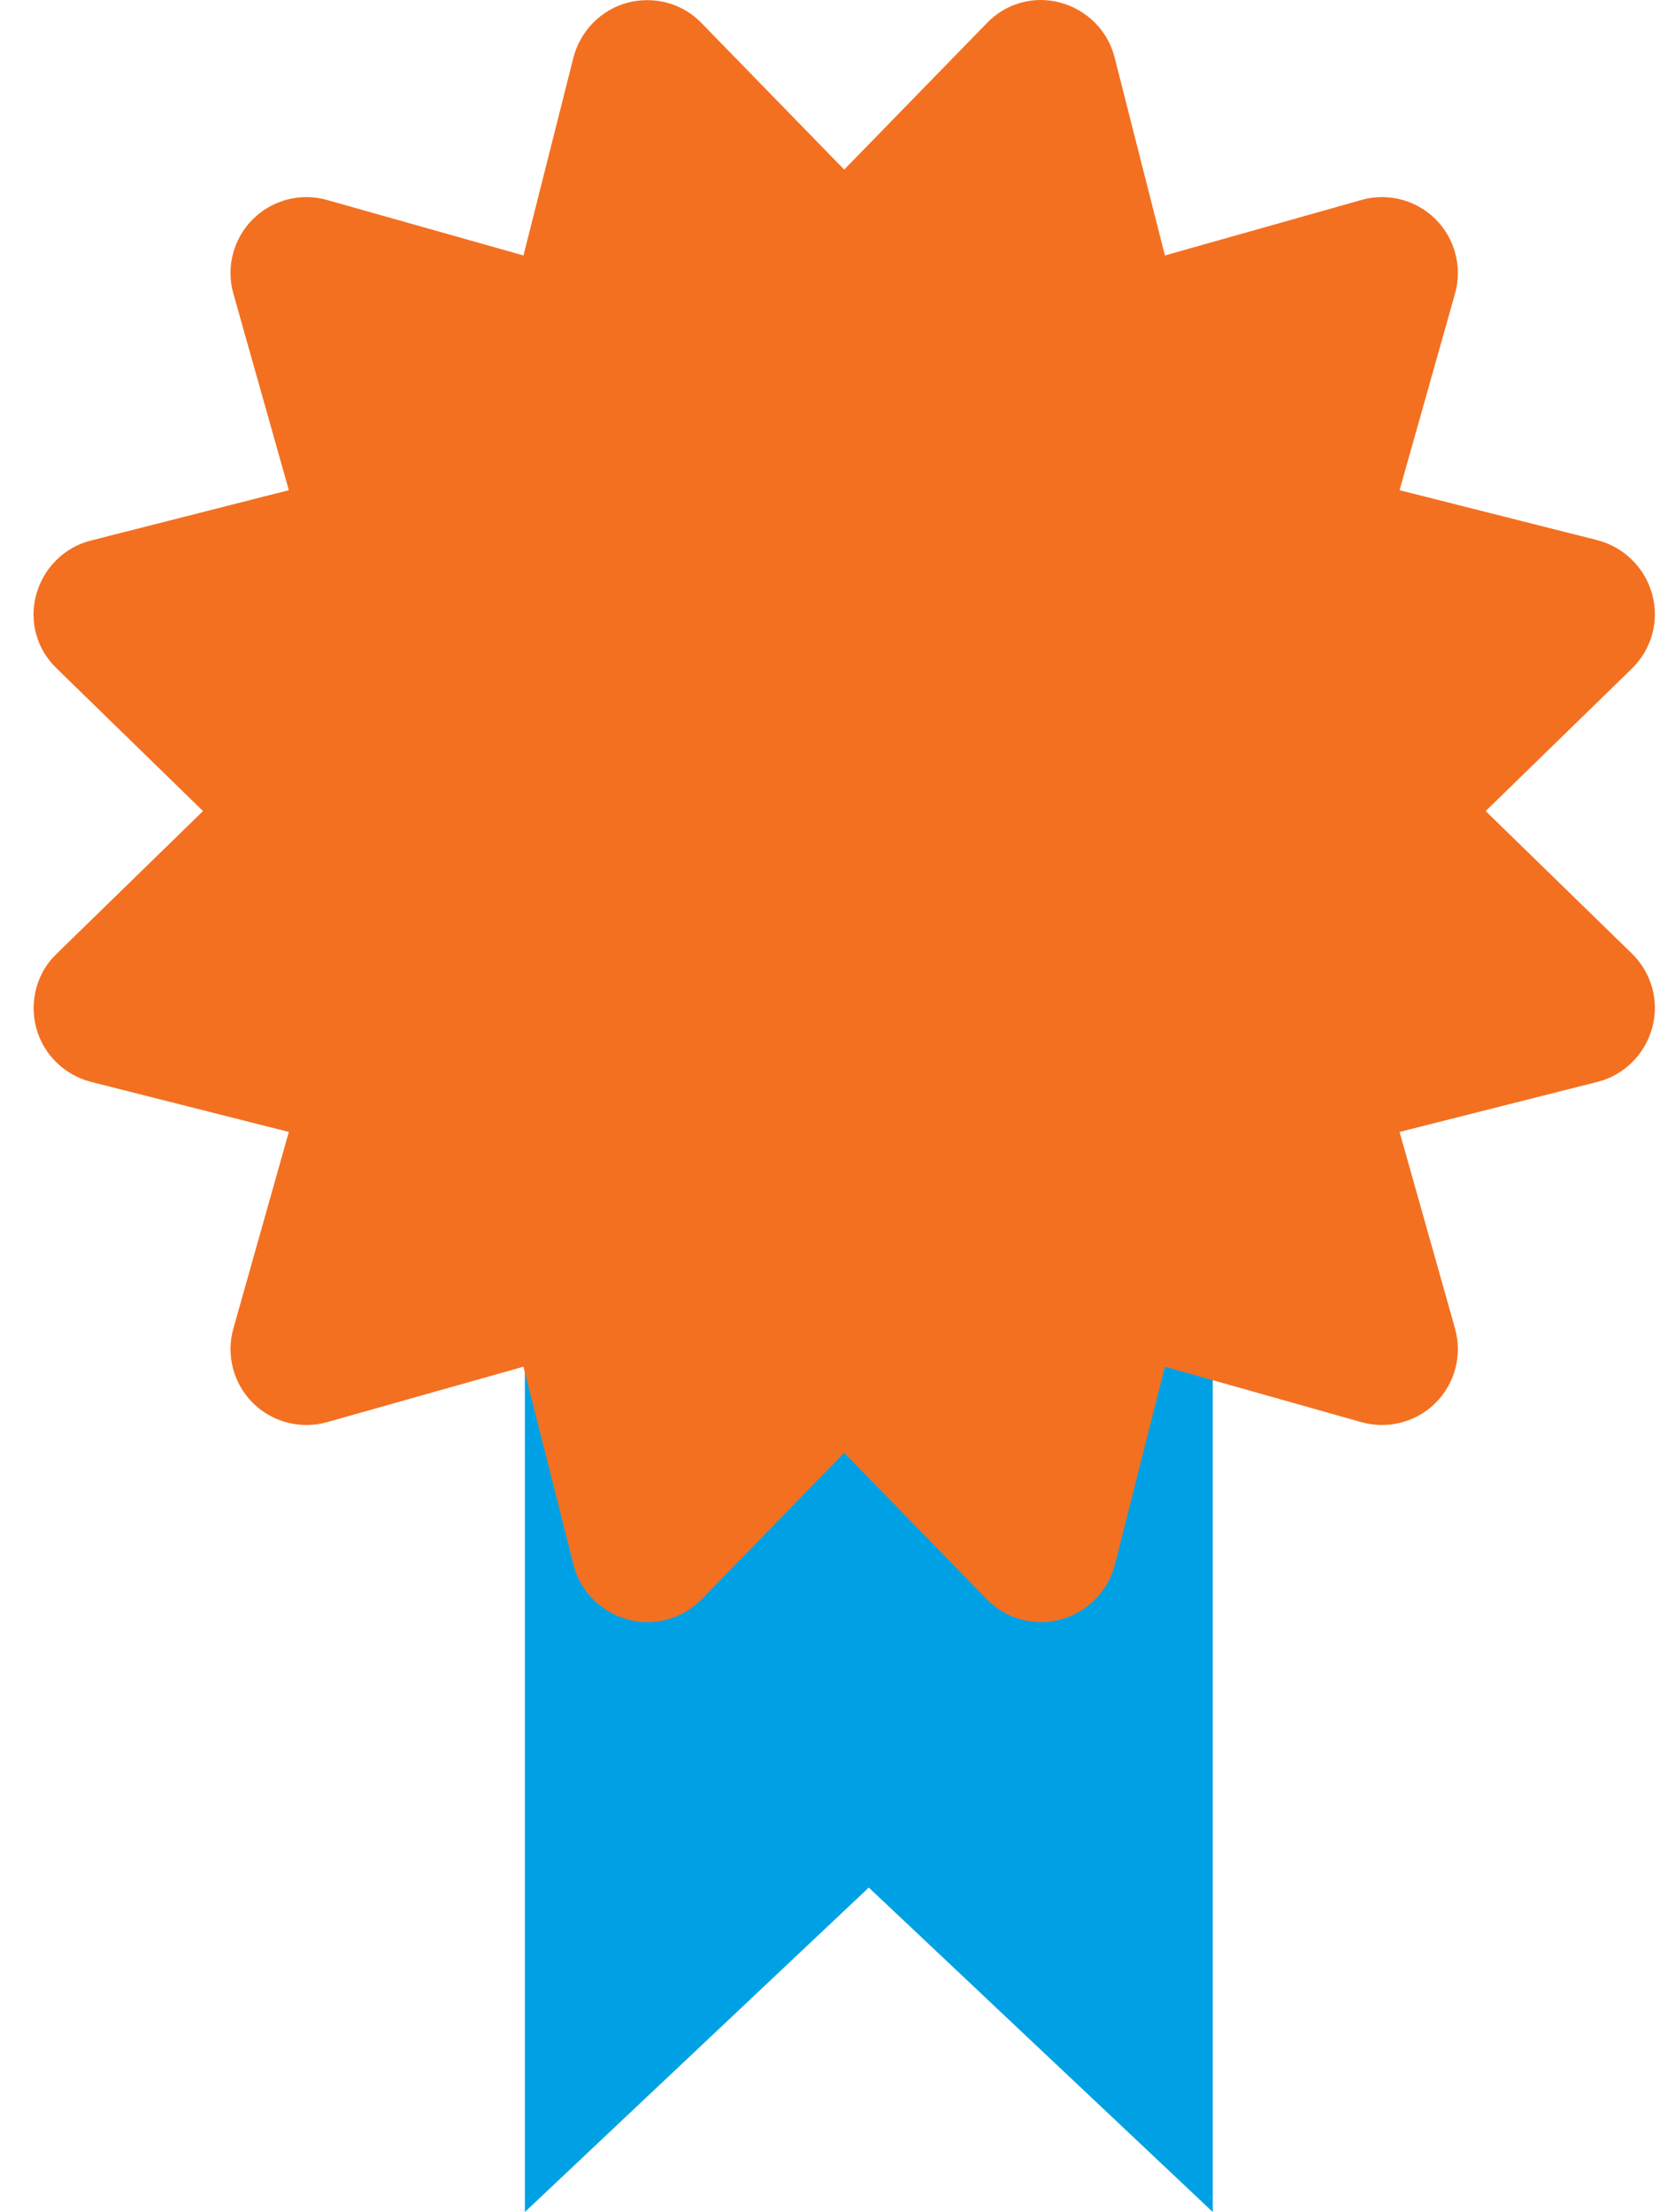
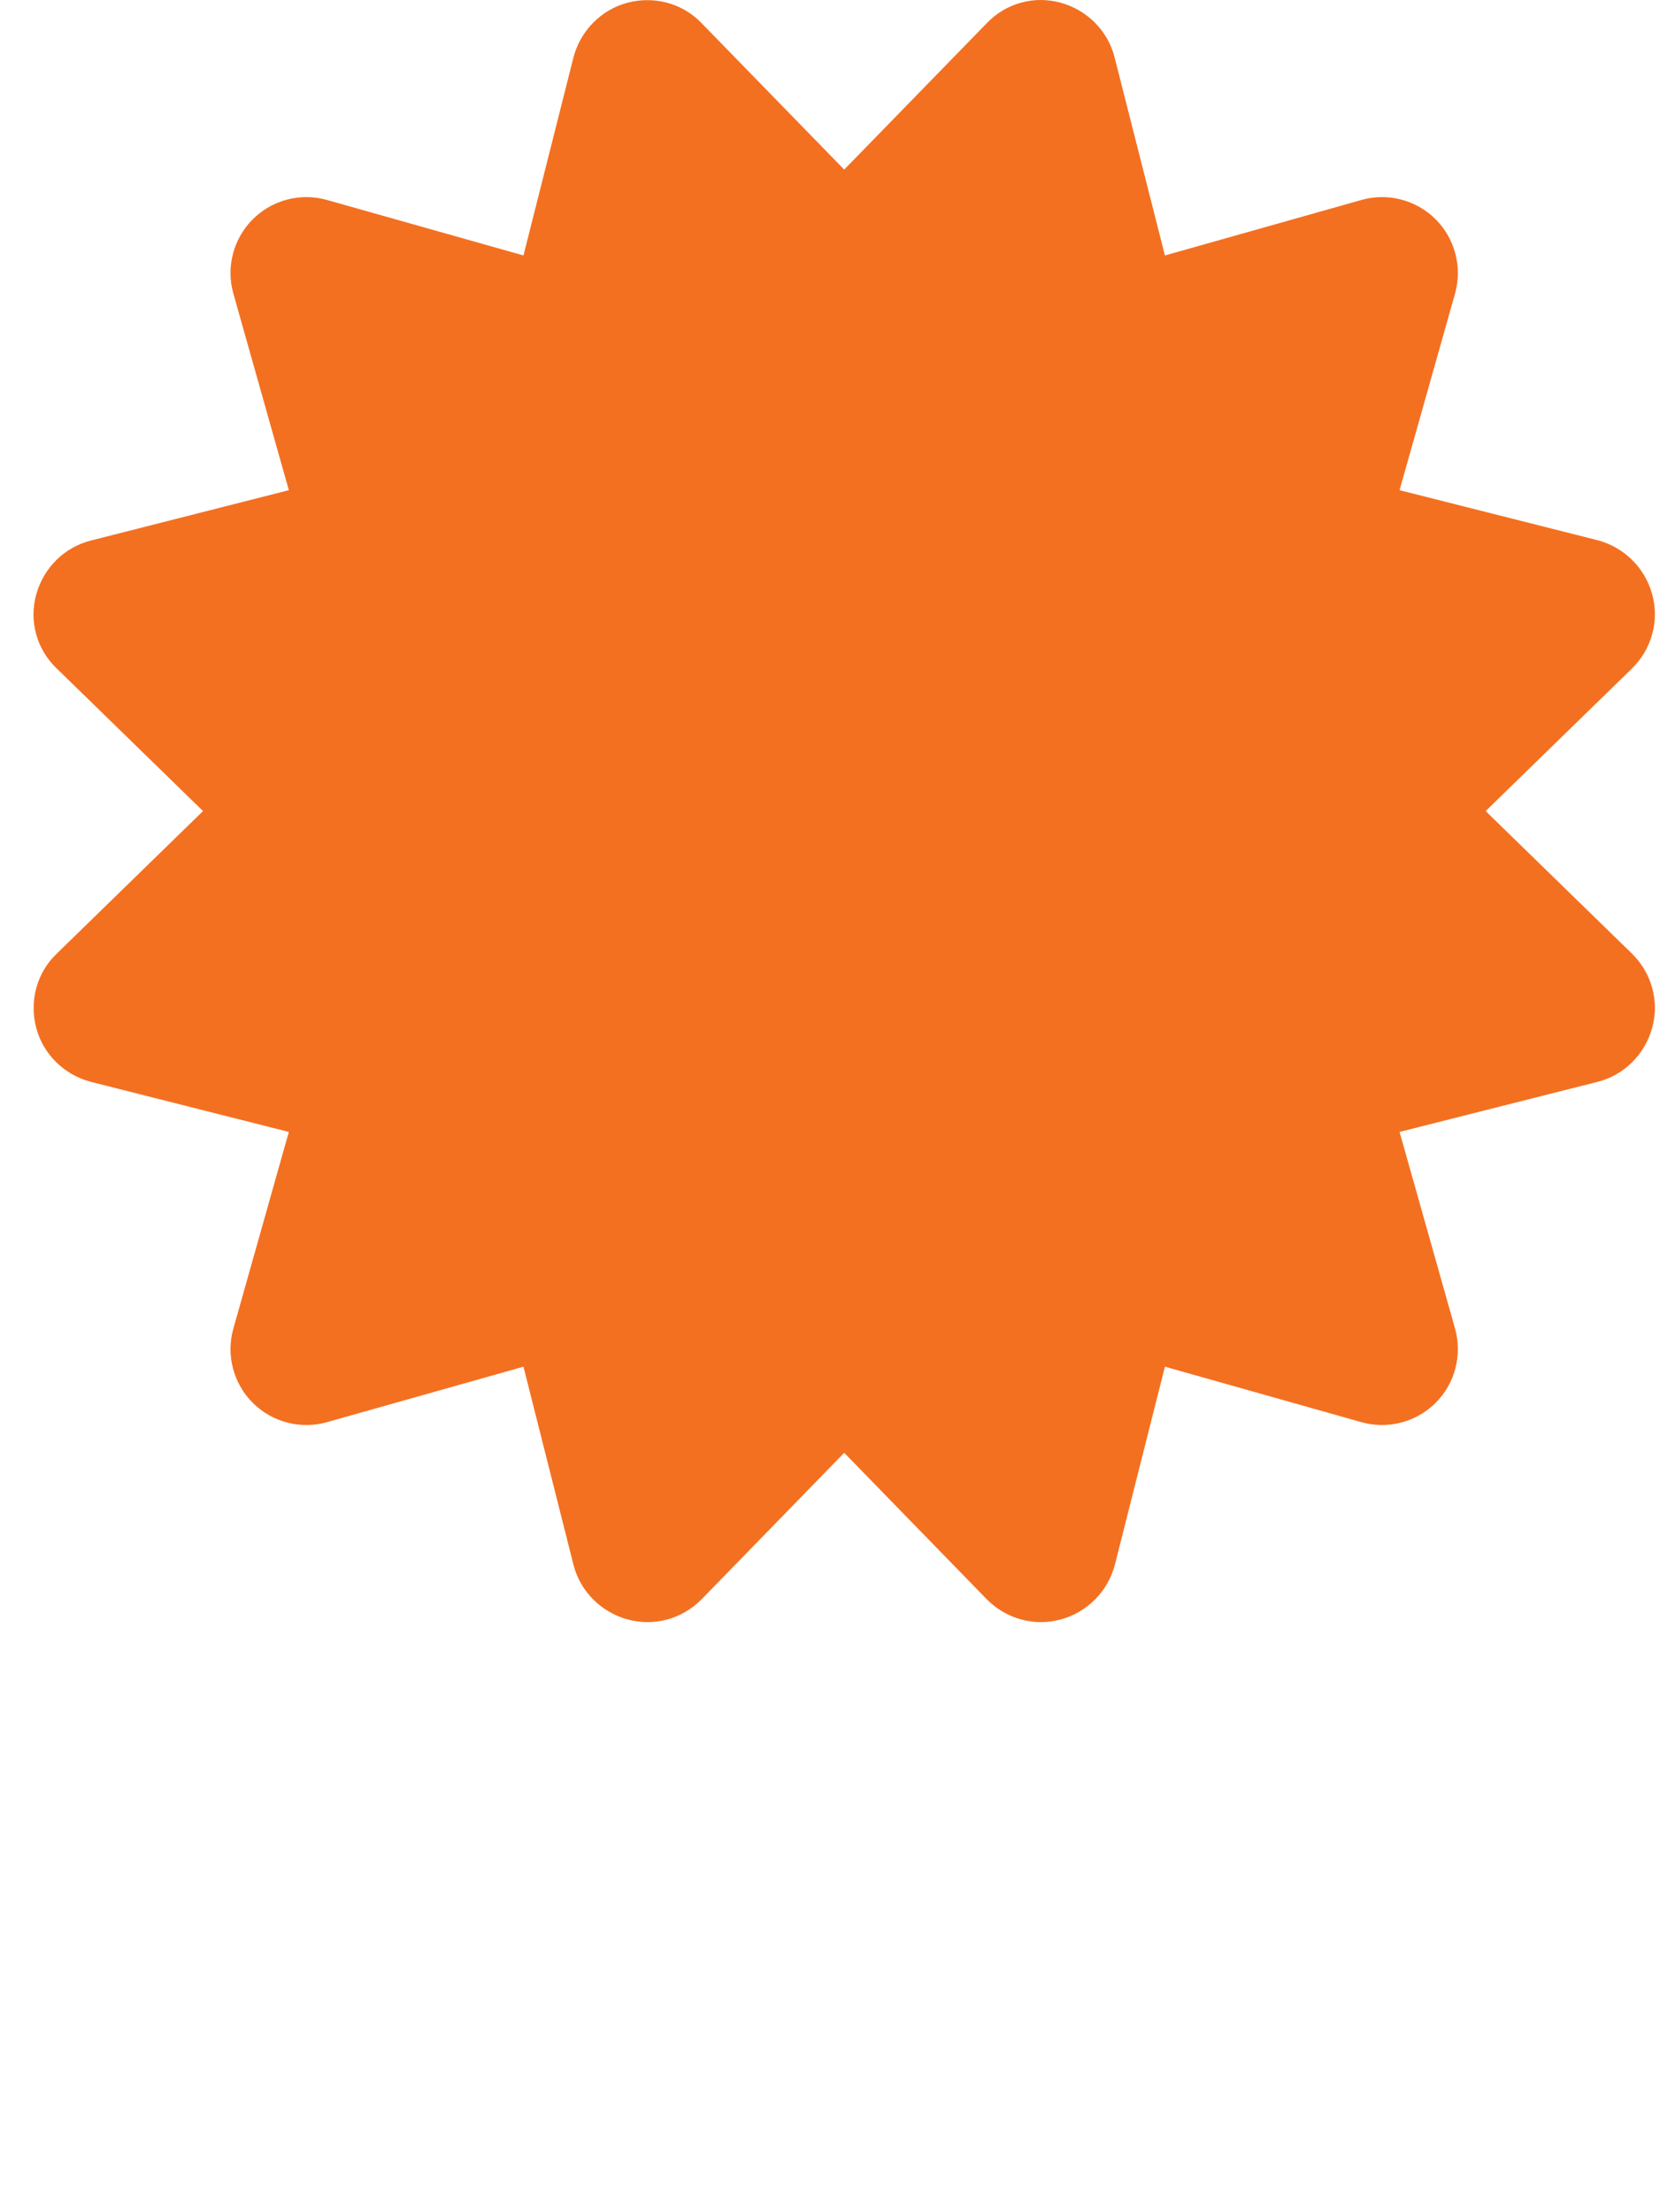
<svg xmlns="http://www.w3.org/2000/svg" width="25" height="33" viewBox="0 0 25 33" fill="none">
-   <path d="M7.834 33V19.8H18.101V33L12.967 28.16L7.834 33Z" fill="#00A1E4" />
  <path d="M10.473 0.347C10.19 0.049 9.764 -0.064 9.368 0.04C8.971 0.144 8.663 0.46 8.559 0.857L7.813 3.811L4.883 2.984C4.486 2.87 4.06 2.984 3.772 3.272C3.484 3.56 3.37 3.986 3.484 4.383L4.311 7.313L1.357 8.064C0.96 8.163 0.648 8.475 0.54 8.872C0.431 9.269 0.549 9.69 0.847 9.973L3.03 12.1L0.847 14.227C0.549 14.51 0.436 14.935 0.54 15.332C0.644 15.729 0.96 16.037 1.357 16.14L4.311 16.887L3.484 19.817C3.37 20.214 3.484 20.64 3.772 20.928C4.06 21.216 4.486 21.329 4.883 21.216L7.813 20.389L8.559 23.343C8.659 23.74 8.971 24.052 9.368 24.16C9.764 24.269 10.185 24.151 10.473 23.858L12.6 21.674L14.727 23.858C15.015 24.151 15.435 24.269 15.832 24.16C16.229 24.052 16.537 23.74 16.64 23.343L17.387 20.389L20.317 21.216C20.714 21.329 21.14 21.216 21.428 20.928C21.716 20.64 21.829 20.214 21.716 19.817L20.889 16.887L23.843 16.14C24.24 16.041 24.552 15.729 24.66 15.332C24.769 14.935 24.651 14.515 24.358 14.227L22.174 12.1L24.358 9.973C24.651 9.685 24.769 9.264 24.66 8.868C24.552 8.471 24.24 8.163 23.843 8.059L20.889 7.313L21.716 4.383C21.829 3.986 21.716 3.56 21.428 3.272C21.14 2.984 20.714 2.87 20.317 2.984L17.387 3.811L16.636 0.857C16.537 0.46 16.225 0.148 15.828 0.04C15.431 -0.069 15.01 0.049 14.727 0.347L12.6 2.53L10.473 0.347Z" fill="#F37021" />
</svg>